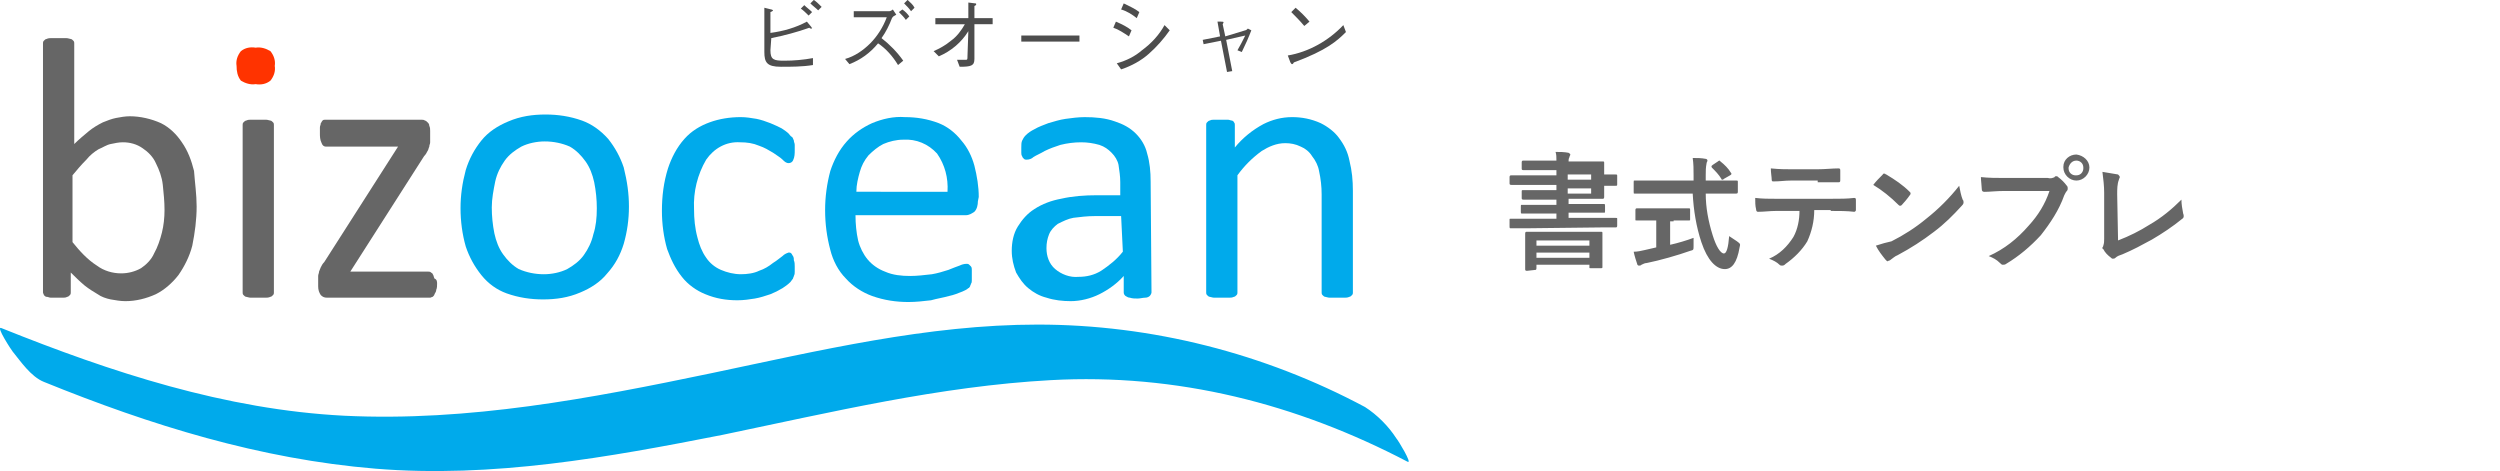
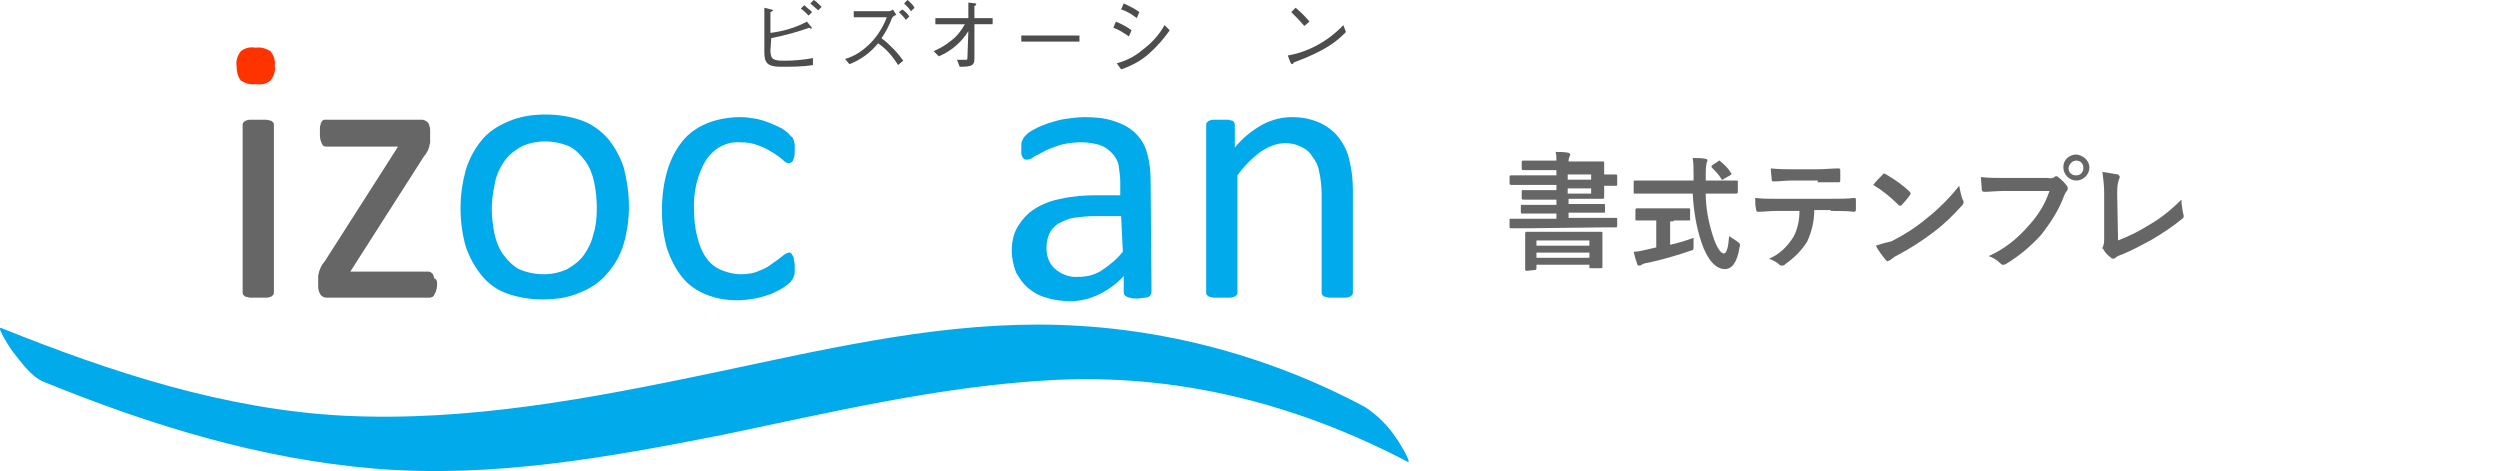
<svg xmlns="http://www.w3.org/2000/svg" version="1.1" id="レイヤー_1" x="0px" y="0px" width="288" height="54.3" viewBox="0 0 288 54.3" style="enable-background:new 0 0 288 54.3;" xml:space="preserve">
  <style type="text/css">
	.st0{fill:#666666;}
	.st1{fill:#00AAEB;}
	.st2{fill:#FF3300;}
	.st3{fill:#4D4D4D;}
	.st4{fill:none;}
</style>
  <g id="グループ_36892" transform="translate(21019 23448)">
    <path id="パス_96694" class="st0" d="M-20834.6-23421.8c1.2,0,1.7,0,1.7,0c0.1,0,0.2,0,0.2-0.2v-0.8c0-0.1,0-0.1-0.2-0.1   c-0.1,0-0.5,0-1.7,0h-3.7v-0.6h2.2c1.4,0,1.8,0,1.9,0c0.1,0,0.1,0,0.1-0.2v-0.6c0-0.1,0-0.2-0.1-0.2c-0.1,0-0.6,0-1.9,0h-2.2v-0.6   h1.6c1.5,0,2.2,0,2.3,0c0.1,0,0.2,0,0.2-0.2c0-0.1,0-0.5,0-1.2v-0.1c0.7,0,1.2,0,1.3,0c0.2,0,0.2,0,0.2-0.2v-0.9   c0-0.2,0-0.2-0.2-0.2c-0.1,0-0.5,0-1.3,0v-0.1c0-0.8,0-1.1,0-1.2c0-0.2,0-0.2-0.2-0.2c-0.1,0-0.8,0-2.3,0h-1.6c0-0.2,0-0.3,0.1-0.5   c0-0.1,0.1-0.2,0.1-0.3c0-0.1-0.1-0.1-0.2-0.2c-0.5-0.1-1-0.1-1.5-0.1c0.1,0.3,0.1,0.6,0.1,1h-1.9c-1.4,0-1.8,0-1.9,0   c-0.1,0-0.2,0-0.2,0.2v0.7c0,0.1,0,0.2,0.2,0.2c0.1,0,0.6,0,1.9,0h1.9v0.6h-3.3c-1.3,0-1.8,0-1.9,0c-0.1,0-0.2,0-0.2,0.2v0.7   c0,0.1,0,0.2,0.2,0.2c0.1,0,0.6,0,1.9,0h3.3v0.6h-1.9c-1.3,0-1.8,0-1.9,0c-0.2,0-0.2,0-0.2,0.2v0.7c0,0.1,0,0.2,0.2,0.2   c0.1,0,0.5,0,1.9,0h1.9v0.6h-2.1c-1.4,0-1.8,0-1.9,0c-0.1,0-0.1,0-0.1,0.2v0.6c0,0.1,0,0.2,0.1,0.2c0.1,0,0.6,0,1.9,0h2.1v0.6h-3.6   c-1.2,0-1.7,0-1.7,0c-0.1,0-0.1,0-0.1,0.1v0.8c0,0.1,0,0.2,0.1,0.2c0.1,0,0.5,0,1.7,0L-20834.6-23421.8z M-20835.7-23425.7h-2.7   v-0.6h2.7L-20835.7-23425.7z M-20835.7-23427.9v0.6h-2.7v-0.6H-20835.7z M-20842.2-23416.9c0.1,0,0.2,0,0.2-0.2v-0.4h6.1v0.3   c0,0.1,0,0.1,0.2,0.1h1.1c0.1,0,0.2,0,0.2-0.1c0-0.1,0-0.4,0-1.9v-1c0-0.6,0-0.9,0-1c0-0.2,0-0.2-0.2-0.2c-0.1,0-0.6,0-1.9,0h-4.7   c-1.4,0-1.8,0-1.9,0c-0.1,0-0.2,0-0.2,0.2c0,0.1,0,0.4,0,1.2v0.9c0,1.6,0,1.9,0,2c0,0.1,0,0.2,0.2,0.2L-20842.2-23416.9z    M-20842-23418.3v-0.6h6.1v0.6H-20842z M-20842-23420.3h6.1v0.6h-6.1V-23420.3z M-20824-23425.7c0.1,1.9,0.4,3.8,1,5.6   c0.7,2.1,1.7,3.1,2.7,3.1c0.8,0,1.4-0.7,1.7-2.5c0.1-0.4,0.1-0.4-0.3-0.7c-0.3-0.2-0.6-0.4-0.9-0.6c-0.1,1.3-0.3,2-0.6,2   c-0.4,0-0.9-0.8-1.3-2.1c-0.5-1.6-0.8-3.2-0.8-4.8h1.7c1.3,0,1.7,0,1.8,0c0.1,0,0.2,0,0.2-0.2v-1.1c0-0.2,0-0.2-0.2-0.2   c-0.1,0-0.5,0-1.8,0h-1.7v-0.6c0-0.5,0-0.9,0.1-1.4c0-0.1,0.1-0.2,0.1-0.3c0-0.1-0.1-0.2-0.2-0.2c-0.5-0.1-1-0.1-1.5-0.1   c0.1,0.7,0.1,1.3,0.1,2c0,0.2,0,0.4,0,0.6h-5c-1.3,0-1.7,0-1.8,0c-0.1,0-0.1,0-0.1,0.2v1.1c0,0.2,0,0.2,0.1,0.2c0.1,0,0.5,0,1.8,0   L-20824-23425.7z M-20826.2-23422.6c1.2,0,1.6,0,1.7,0c0.2,0,0.2,0,0.2-0.1v-1.1c0-0.2,0-0.2-0.2-0.2c-0.1,0-0.5,0-1.7,0h-2.5   c-1.2,0-1.6,0-1.7,0c-0.1,0-0.2,0-0.2,0.2v1.1c0,0.1,0,0.1,0.2,0.1c0.1,0,0.5,0,1.7,0h0.5v3.1l-1.3,0.3c-0.4,0.1-0.9,0.2-1.3,0.2   c0.1,0.5,0.3,1.1,0.4,1.4c0,0.1,0.1,0.2,0.2,0.2c0.1,0,0.2,0,0.3-0.1c0.2-0.1,0.4-0.2,0.6-0.2c1.5-0.3,3.6-0.9,5-1.4   c0.4-0.1,0.4-0.1,0.4-0.6c0-0.3,0-0.6,0-0.9c-0.8,0.3-1.8,0.6-2.7,0.8v-2.7H-20826.2z M-20821.7-23429c-0.1,0.1-0.2,0.1-0.1,0.3   c0.4,0.4,0.8,0.8,1.1,1.3c0,0.1,0.1,0.1,0.1,0.1c0.1,0,0.1,0,0.2-0.1l0.7-0.4c0.2-0.1,0.2-0.2,0.1-0.3c-0.3-0.5-0.7-0.9-1.2-1.3   c-0.1-0.1-0.1-0.1-0.1-0.1c0,0-0.1,0-0.2,0.1L-20821.7-23429z M-20808.1-23423.7c1,0,1.9,0,2.7,0.1c0.1,0,0.2-0.1,0.2-0.2   s0-0.9,0-1.1s0-0.3-0.2-0.3c-0.8,0.1-1.6,0.1-2.7,0.1h-6.3c-0.8,0-1.6,0-2.4-0.1c0,0.5,0,0.9,0.1,1.3c0,0.2,0.1,0.3,0.2,0.3   c0.7,0,1.4-0.1,2.1-0.1h2.7c0,1-0.2,2.1-0.7,3c-0.7,1.1-1.6,2-2.8,2.5c0.5,0.2,0.9,0.4,1.2,0.7c0.1,0.1,0.2,0.1,0.3,0.1   c0.2,0,0.3-0.1,0.4-0.2c1-0.7,1.9-1.6,2.5-2.6c0.5-1.1,0.8-2.3,0.8-3.6H-20808.1z M-20809.6-23427c0.8,0,1.6,0,2.4,0   c0.2,0,0.2-0.1,0.2-0.3c0-0.3,0-0.7,0-1c0-0.2,0-0.3-0.2-0.3c-0.7,0-1.6,0.1-2.4,0.1h-3.1c-0.6,0-1.3,0-2.3-0.1   c0,0.5,0.1,1,0.1,1.3c0,0.2,0.1,0.2,0.2,0.2c0.8,0,1.3-0.1,2-0.1H-20809.6z M-20803.2-23426.7c1,0.6,2,1.4,2.9,2.3   c0.1,0.1,0.1,0.1,0.2,0.1c0.1,0,0.1,0,0.2-0.1c0.2-0.2,0.7-0.8,0.9-1.1c0,0,0.1-0.1,0.1-0.2c0-0.1,0-0.1-0.1-0.2   c-0.8-0.8-1.7-1.4-2.7-2c-0.1,0-0.1-0.1-0.2-0.1c-0.1,0-0.2,0-0.2,0.1C-20802.5-23427.5-20802.9-23427.1-20803.2-23426.7z    M-20802.9-23419.7c0.3,0.6,0.7,1.1,1.1,1.6c0.1,0.1,0.1,0.1,0.2,0.2c0.1,0,0.2-0.1,0.3-0.1c0.3-0.2,0.6-0.5,0.9-0.6   c1.5-0.8,2.9-1.7,4.2-2.7c1.2-0.9,2.2-1.9,3.2-3c0.2-0.2,0.2-0.3,0.2-0.4c0-0.1,0-0.2-0.1-0.3c-0.2-0.5-0.3-1.1-0.4-1.6   c-1.1,1.4-2.4,2.7-3.8,3.8c-1.2,1-2.6,1.9-4,2.6C-20801.6-23420.1-20802.3-23419.9-20802.9-23419.7z M-20782.9-23426   c-0.5,1.5-1.3,2.8-2.4,4c-1.3,1.5-2.8,2.7-4.6,3.5c0.5,0.2,0.9,0.4,1.3,0.8c0.1,0.1,0.2,0.2,0.3,0.2c0.1,0,0.3,0,0.4-0.1   c1.5-0.9,2.8-2,4-3.3c1.1-1.4,2.1-2.9,2.7-4.6c0.1-0.2,0.2-0.4,0.3-0.5c0.1-0.1,0.1-0.2,0.1-0.3c0-0.1,0-0.2-0.1-0.3   c-0.3-0.4-0.6-0.7-1-1c-0.1-0.1-0.1-0.1-0.2-0.1c-0.1,0-0.2,0-0.2,0.1c-0.2,0.1-0.5,0.2-0.8,0.1h-5c-0.9,0-1.8,0-2.7-0.1   c0,0.4,0.1,1.1,0.1,1.4c0,0.2,0.1,0.3,0.3,0.3c0.6,0,1.4-0.1,2.3-0.1L-20782.9-23426z M-20779.8-23430.2c-0.8,0-1.5,0.6-1.5,1.4   c0,0,0,0,0,0.1c0,0.8,0.7,1.5,1.5,1.5c0,0,0,0,0,0c0.8,0,1.5-0.7,1.5-1.5c0,0,0,0,0,0   C-20778.3-23429.5-20779-23430.1-20779.8-23430.2C-20779.8-23430.2-20779.8-23430.2-20779.8-23430.2z M-20779.8-23429.5   c0.4,0,0.8,0.3,0.8,0.8c0,0,0,0,0,0.1c0,0.4-0.3,0.8-0.8,0.8c0,0,0,0-0.1,0c-0.4,0-0.8-0.3-0.8-0.8c0,0,0,0,0-0.1   C-20780.6-23429.1-20780.3-23429.5-20779.8-23429.5C-20779.8-23429.5-20779.8-23429.5-20779.8-23429.5z M-20775.1-23425.6   c0-0.6,0-1.2,0.2-1.7c0-0.1,0.1-0.2,0.1-0.3c0-0.1-0.1-0.2-0.2-0.3c-0.6-0.1-1.2-0.2-1.8-0.3c0.1,0.8,0.2,1.6,0.2,2.4l0,5.3   c0,0.3,0,0.5-0.1,0.8c0,0.1-0.1,0.2-0.1,0.2c0,0.1,0,0.2,0.1,0.2c0.2,0.4,0.5,0.7,0.9,1c0.1,0.1,0.1,0.1,0.2,0.1   c0.1,0,0.2,0,0.3-0.1c0.2-0.2,0.5-0.3,0.8-0.4c1.2-0.5,2.3-1.1,3.4-1.7c1.2-0.7,2.4-1.5,3.5-2.4c0.2-0.1,0.2-0.4,0.1-0.6   c-0.1-0.5-0.2-1.1-0.2-1.6c-1.1,1.1-2.3,2.1-3.7,2.9c-1.1,0.7-2.3,1.3-3.6,1.8L-20775.1-23425.6z" />
    <g id="グループ_36891" transform="translate(-21629.047 -23652.908)">
      <g id="グループ_36882">
        <g id="グループ_36880">
          <g id="グループ_36879">
            <g id="bizocean">
-               <path id="パス_96660" class="st0" d="M632.7,228.7c0,1.5-0.2,3-0.5,4.5c-0.3,1.2-0.9,2.4-1.6,3.4c-0.7,0.9-1.6,1.7-2.6,2.2        c-1.1,0.5-2.3,0.8-3.5,0.8c-0.6,0-1.1-0.1-1.7-0.2c-0.5-0.1-1.1-0.3-1.5-0.6c-0.5-0.3-1-0.6-1.5-1c-0.6-0.5-1.1-1-1.6-1.5v2.3        c0,0.1,0,0.2-0.1,0.3c-0.1,0.1-0.2,0.2-0.3,0.2c-0.2,0.1-0.3,0.1-0.5,0.1c-0.2,0-0.5,0-0.7,0c-0.2,0-0.5,0-0.7,0        c-0.2,0-0.3-0.1-0.5-0.1c-0.1,0-0.2-0.1-0.3-0.2c0-0.1-0.1-0.2-0.1-0.3v-28.7c0-0.1,0-0.2,0.1-0.3c0.1-0.1,0.2-0.2,0.3-0.2        c0.2-0.1,0.4-0.1,0.5-0.1c0.3,0,0.6,0,0.9,0c0.3,0,0.6,0,0.9,0c0.2,0,0.4,0.1,0.5,0.1c0.1,0,0.2,0.1,0.3,0.2        c0.1,0.1,0.1,0.2,0.1,0.3v11.6c0.5-0.5,1.1-1,1.7-1.5c0.5-0.4,1-0.7,1.6-1c0.5-0.2,1-0.4,1.5-0.5c0.5-0.1,1.1-0.2,1.6-0.2        c1.2,0,2.5,0.3,3.6,0.8c1,0.5,1.8,1.3,2.4,2.2c0.7,1,1.1,2.1,1.4,3.3C632.5,226,632.7,227.3,632.7,228.7z M629,229.1        c0-1-0.1-1.9-0.2-2.9c-0.1-0.9-0.4-1.7-0.8-2.5c-0.3-0.7-0.9-1.3-1.5-1.7c-0.7-0.5-1.5-0.7-2.3-0.7c-0.5,0-0.9,0.1-1.4,0.2        c-0.5,0.1-0.9,0.4-1.4,0.6c-0.5,0.3-1,0.7-1.4,1.2c-0.6,0.6-1.1,1.2-1.6,1.8v7.7c0.8,1,1.7,2,2.8,2.7c0.8,0.6,1.8,0.9,2.8,0.9        c0.8,0,1.6-0.2,2.3-0.6c0.6-0.4,1.2-1,1.5-1.7c0.4-0.7,0.7-1.6,0.9-2.4C628.9,230.9,629,230,629,229.1L629,229.1z" />
              <path id="パス_96661" class="st0" d="M641.6,238.6c0,0.1,0,0.2-0.1,0.3c-0.1,0.1-0.2,0.2-0.3,0.2c-0.2,0.1-0.4,0.1-0.5,0.1        c-0.3,0-0.6,0-0.9,0c-0.3,0-0.6,0-0.9,0c-0.2,0-0.4-0.1-0.5-0.1c-0.1,0-0.2-0.1-0.3-0.2c-0.1-0.1-0.1-0.2-0.1-0.3v-19.3        c0-0.1,0-0.2,0.1-0.3c0.1-0.1,0.2-0.2,0.3-0.2c0.2-0.1,0.4-0.1,0.5-0.1c0.3,0,0.6,0,0.9,0c0.3,0,0.6,0,0.9,0        c0.2,0,0.4,0.1,0.5,0.1c0.1,0,0.2,0.1,0.3,0.2c0.1,0.1,0.1,0.2,0.1,0.3V238.6z" />
              <path id="パス_96662" class="st0" d="M660.4,237.6c0,0.2,0,0.5-0.1,0.7c0,0.2-0.1,0.3-0.2,0.5c0,0.1-0.1,0.2-0.2,0.3        c-0.1,0-0.2,0.1-0.3,0.1h-11.9c-0.3,0-0.5-0.1-0.7-0.3c-0.2-0.3-0.3-0.6-0.3-1v-0.7c0-0.2,0-0.4,0-0.5c0-0.2,0.1-0.3,0.1-0.5        c0.1-0.2,0.1-0.3,0.2-0.5c0.1-0.2,0.2-0.4,0.4-0.6l8.5-13.3h-8.3c-0.2,0-0.4-0.1-0.5-0.4c-0.2-0.4-0.2-0.8-0.2-1.1        c0-0.2,0-0.5,0-0.7c0-0.2,0.1-0.3,0.1-0.5c0.1-0.1,0.1-0.2,0.2-0.3c0.1-0.1,0.2-0.1,0.3-0.1h11.1c0.1,0,0.3,0,0.4,0.1        c0.1,0,0.2,0.1,0.3,0.2c0.1,0.1,0.2,0.2,0.2,0.4c0.1,0.2,0.1,0.4,0.1,0.6v0.7c0,0.2,0,0.4,0,0.6c0,0.2-0.1,0.3-0.1,0.5        c-0.1,0.2-0.1,0.4-0.2,0.5c-0.1,0.2-0.2,0.4-0.4,0.6l-8.5,13.3h9c0.1,0,0.2,0,0.3,0.1c0.1,0.1,0.2,0.1,0.2,0.2        c0.1,0.1,0.1,0.3,0.2,0.5C660.4,237.1,660.4,237.4,660.4,237.6z" />
              <path id="パス_96663" class="st1" d="M682.5,228.7c0,1.5-0.2,2.9-0.6,4.3c-0.4,1.3-1,2.4-1.9,3.4c-0.8,1-1.9,1.7-3.1,2.2        c-1.4,0.6-2.8,0.8-4.3,0.8c-1.4,0-2.8-0.2-4.2-0.7c-1.1-0.4-2.1-1.1-2.9-2.1c-0.8-1-1.4-2.1-1.8-3.3c-0.4-1.4-0.6-2.9-0.6-4.4        c0-1.5,0.2-2.9,0.6-4.4c0.4-1.3,1-2.4,1.8-3.4c0.8-1,1.9-1.7,3.1-2.2c1.4-0.6,2.8-0.8,4.3-0.8c1.4,0,2.8,0.2,4.2,0.7        c1.1,0.4,2.1,1.1,3,2.1c0.8,1,1.4,2.1,1.8,3.3C682.3,225.8,682.5,227.2,682.5,228.7z M678.8,228.9c0-1-0.1-2-0.3-3        c-0.2-0.9-0.5-1.7-1-2.4c-0.5-0.7-1.1-1.3-1.8-1.7c-0.9-0.4-1.9-0.6-2.9-0.6c-0.9,0-1.9,0.2-2.7,0.6c-0.7,0.4-1.4,0.9-1.9,1.6        c-0.5,0.7-0.9,1.5-1.1,2.4c-0.2,1-0.4,2-0.4,3c0,1,0.1,2,0.3,3c0.2,0.9,0.5,1.7,1,2.4c0.5,0.7,1.1,1.3,1.8,1.7        c0.9,0.4,1.9,0.6,2.9,0.6c0.9,0,1.9-0.2,2.7-0.6c0.7-0.4,1.4-0.9,1.9-1.6c0.5-0.7,0.9-1.5,1.1-2.4        C678.7,231,678.8,230,678.8,228.9L678.8,228.9z" />
              <path id="パス_96664" class="st1" d="M701.6,235.6c0,0.2,0,0.5,0,0.6c0,0.2,0,0.3-0.1,0.5c0,0.1-0.1,0.2-0.1,0.3        c-0.1,0.1-0.2,0.3-0.3,0.4c-0.3,0.3-0.6,0.5-0.9,0.7c-0.5,0.3-0.9,0.5-1.4,0.7c-0.6,0.2-1.2,0.4-1.8,0.5        c-0.6,0.1-1.3,0.2-2,0.2c-1.3,0-2.5-0.2-3.7-0.7c-1-0.4-2-1.1-2.7-2c-0.8-1-1.3-2.1-1.7-3.2c-0.4-1.4-0.6-2.9-0.6-4.4        c0-1.7,0.2-3.3,0.7-4.9c0.4-1.2,1-2.4,1.9-3.4c0.8-0.9,1.8-1.5,2.9-1.9c1.1-0.4,2.3-0.6,3.6-0.6c0.6,0,1.2,0.1,1.8,0.2        c0.5,0.1,1.1,0.3,1.6,0.5c0.5,0.2,0.9,0.4,1.3,0.6c0.3,0.2,0.6,0.4,0.8,0.6c0.1,0.1,0.2,0.3,0.4,0.4c0.1,0.1,0.1,0.2,0.2,0.4        c0,0.2,0.1,0.3,0.1,0.5c0,0.2,0,0.4,0,0.6c0,0.4,0,0.8-0.2,1.2c-0.1,0.2-0.3,0.3-0.5,0.3c-0.3,0-0.5-0.2-0.7-0.4        c-0.3-0.3-0.7-0.5-1.1-0.8c-0.5-0.3-1-0.6-1.6-0.8c-0.7-0.3-1.4-0.4-2.2-0.4c-1.6-0.1-3,0.7-3.9,2c-1,1.7-1.5,3.7-1.4,5.7        c0,1.1,0.1,2.2,0.4,3.3c0.2,0.8,0.5,1.6,1,2.3c0.4,0.6,1,1.1,1.7,1.4c0.7,0.3,1.5,0.5,2.3,0.5c0.7,0,1.5-0.1,2.1-0.4        c0.6-0.2,1.1-0.5,1.6-0.9c0.5-0.3,0.8-0.6,1.1-0.8c0.2-0.2,0.4-0.3,0.7-0.4c0.1,0,0.2,0,0.3,0.1c0.1,0.1,0.1,0.2,0.2,0.3        c0.1,0.2,0.1,0.3,0.1,0.5C701.6,235.1,701.6,235.4,701.6,235.6z" />
-               <path id="パス_96665" class="st1" d="M722.7,228.1c0,0.4-0.1,0.9-0.4,1.2c-0.3,0.2-0.6,0.4-1,0.4h-12.7c0,1,0.1,2,0.3,2.9        c0.2,0.8,0.6,1.6,1.1,2.2c0.5,0.6,1.2,1.1,2,1.4c0.9,0.4,1.9,0.5,2.9,0.5c0.8,0,1.6-0.1,2.5-0.2c0.6-0.1,1.3-0.3,1.9-0.5        c0.5-0.2,1-0.4,1.3-0.5c0.2-0.1,0.5-0.2,0.8-0.2c0.1,0,0.2,0,0.3,0.1c0.1,0.1,0.1,0.1,0.2,0.2c0.1,0.1,0.1,0.3,0.1,0.4        c0,0.2,0,0.4,0,0.7c0,0.2,0,0.3,0,0.5c0,0.1,0,0.3-0.1,0.4c0,0.1-0.1,0.2-0.1,0.3c-0.1,0.1-0.1,0.2-0.2,0.2        c-0.2,0.2-0.5,0.3-0.7,0.4c-0.5,0.2-1,0.4-1.5,0.5c-0.7,0.2-1.4,0.3-2.1,0.5c-0.9,0.1-1.7,0.2-2.6,0.2c-1.4,0-2.8-0.2-4.2-0.7        c-1.1-0.4-2.2-1.1-3-2c-0.9-0.9-1.5-2.1-1.8-3.3c-0.4-1.5-0.6-3-0.6-4.6c0-1.5,0.2-3,0.6-4.5c0.4-1.2,1-2.4,1.9-3.4        c0.8-0.9,1.8-1.6,2.9-2.1c1.2-0.5,2.5-0.8,3.8-0.7c1.3,0,2.6,0.2,3.9,0.7c1,0.4,1.9,1.1,2.6,2c0.7,0.8,1.2,1.8,1.5,2.9        c0.3,1.2,0.5,2.4,0.5,3.6L722.7,228.1z M719.2,227c0.1-1.6-0.3-3.1-1.2-4.4c-1-1.1-2.4-1.7-3.9-1.6c-0.8,0-1.6,0.2-2.3,0.5        c-0.6,0.3-1.2,0.8-1.7,1.3c-0.5,0.6-0.8,1.2-1,1.9c-0.2,0.7-0.4,1.5-0.4,2.3L719.2,227z" />
              <path id="パス_96666" class="st1" d="M742.7,238.6c0,0.1-0.1,0.3-0.2,0.4c-0.1,0.1-0.3,0.2-0.5,0.2c-0.3,0-0.6,0.1-0.9,0.1        c-0.3,0-0.6,0-0.9-0.1c-0.2,0-0.3-0.1-0.5-0.2c-0.1-0.1-0.2-0.2-0.2-0.4v-1.9c-0.8,0.9-1.8,1.6-2.8,2.1        c-1,0.5-2.2,0.8-3.3,0.8c-0.9,0-1.9-0.1-2.8-0.4c-0.8-0.2-1.5-0.6-2.1-1.1c-0.6-0.5-1-1.1-1.4-1.8c-0.3-0.8-0.5-1.6-0.5-2.5        c0-1,0.2-2,0.7-2.8c0.5-0.8,1.1-1.5,1.9-2c0.9-0.6,2-1,3.1-1.2c1.3-0.3,2.7-0.4,4.1-0.4h2.7v-1.5c0-0.7-0.1-1.3-0.2-2        c-0.1-0.5-0.4-1-0.8-1.4c-0.4-0.4-0.8-0.7-1.4-0.9c-0.7-0.2-1.4-0.3-2.1-0.3c-0.8,0-1.6,0.1-2.4,0.3c-0.6,0.2-1.2,0.4-1.8,0.7        c-0.5,0.3-1,0.5-1.3,0.7c-0.2,0.2-0.5,0.3-0.8,0.3c-0.1,0-0.2,0-0.3-0.1c-0.1-0.1-0.2-0.2-0.2-0.3c-0.1-0.1-0.1-0.3-0.1-0.4        c0-0.2,0-0.4,0-0.6c0-0.3,0-0.6,0.1-0.8c0.1-0.2,0.2-0.4,0.4-0.6c0.3-0.3,0.6-0.5,1-0.7c0.5-0.3,1.1-0.5,1.6-0.7        c0.7-0.2,1.3-0.4,2-0.5c0.7-0.1,1.5-0.2,2.2-0.2c1.2,0,2.4,0.1,3.5,0.5c0.9,0.3,1.7,0.7,2.4,1.4c0.6,0.6,1.1,1.4,1.3,2.3        c0.3,1,0.4,2.1,0.4,3.2L742.7,238.6z M739.2,229.8h-3c-0.9,0-1.7,0.1-2.5,0.2c-0.6,0.1-1.2,0.4-1.8,0.7        c-0.4,0.3-0.8,0.7-1,1.2c-0.2,0.5-0.3,1-0.3,1.6c0,0.9,0.3,1.8,1,2.4c0.7,0.6,1.7,1,2.7,0.9c0.9,0,1.8-0.2,2.6-0.7        c0.9-0.6,1.8-1.3,2.5-2.2L739.2,229.8z" />
              <path id="パス_96667" class="st1" d="M765.9,238.6c0,0.1,0,0.2-0.1,0.3c-0.1,0.1-0.2,0.2-0.3,0.2c-0.2,0.1-0.4,0.1-0.5,0.1        c-0.3,0-0.6,0-0.9,0c-0.3,0-0.6,0-0.9,0c-0.2,0-0.4-0.1-0.5-0.1c-0.1,0-0.2-0.1-0.3-0.2c-0.1-0.1-0.1-0.2-0.1-0.3v-11.3        c0-0.9-0.1-1.8-0.3-2.7c-0.1-0.6-0.4-1.2-0.8-1.7c-0.3-0.5-0.8-0.9-1.3-1.1c-0.6-0.3-1.2-0.4-1.8-0.4c-1,0-1.9,0.4-2.7,0.9        c-1.1,0.8-2,1.7-2.8,2.8v13.5c0,0.1,0,0.2-0.1,0.3c-0.1,0.1-0.2,0.2-0.3,0.2c-0.2,0.1-0.4,0.1-0.5,0.1c-0.3,0-0.6,0-0.9,0        c-0.3,0-0.6,0-0.9,0c-0.2,0-0.4-0.1-0.5-0.1c-0.1,0-0.2-0.1-0.3-0.2c-0.1-0.1-0.1-0.2-0.1-0.3v-19.3c0-0.1,0-0.2,0.1-0.3        c0.1-0.1,0.2-0.2,0.3-0.2c0.2-0.1,0.3-0.1,0.5-0.1c0.5,0,1.1,0,1.6,0c0.2,0,0.3,0.1,0.5,0.1c0.1,0.1,0.2,0.1,0.2,0.2        c0.1,0.1,0.1,0.2,0.1,0.3v2.6c0.9-1.1,2-2,3.3-2.7c1-0.5,2.1-0.8,3.3-0.8c1.1,0,2.2,0.2,3.3,0.7c0.8,0.4,1.6,1,2.1,1.7        c0.6,0.8,1,1.6,1.2,2.6c0.3,1.2,0.4,2.3,0.4,3.5L765.9,238.6z" />
            </g>
            <path id="パス_96668" class="st2" d="M641.7,212.5c0.1,0.6-0.1,1.2-0.5,1.7c-0.5,0.4-1.1,0.5-1.7,0.4       c-0.6,0.1-1.2-0.1-1.7-0.4c-0.4-0.5-0.5-1.1-0.5-1.7c-0.1-0.6,0.1-1.2,0.5-1.7c0.5-0.4,1.1-0.5,1.7-0.4       c0.6-0.1,1.2,0.1,1.7,0.4C641.6,211.3,641.8,211.9,641.7,212.5z" />
          </g>
        </g>
        <g id="グループ_36881">
          <path id="パス_96669" class="st3" d="M698.8,210.7c0,1.1,0.4,1.2,1.6,1.2c1.1,0,2.2-0.1,3.3-0.3v0.8c-1.2,0.2-2.5,0.2-3.7,0.2      c-1.6,0-1.9-0.5-1.9-1.7v-5.1l0.8,0.2c0.1,0,0.2,0.1,0.2,0.1c0,0,0,0.1-0.3,0.2v2.4c1.5-0.2,2.9-0.6,4.2-1.3l0.5,0.6      c0,0,0,0.1,0.1,0.1c0,0.1,0,0.1-0.1,0.1c0,0-0.2,0-0.2-0.1c-1.4,0.5-2.9,0.9-4.4,1.2L698.8,210.7z M703.2,206.7      c-0.3-0.3-0.6-0.6-0.9-0.8l0.4-0.4c0.3,0.3,0.6,0.5,0.9,0.8L703.2,206.7z M704.3,206.1c-0.3-0.3-0.6-0.5-0.9-0.8l0.4-0.4      c0.3,0.2,0.6,0.5,0.9,0.8L704.3,206.1z" />
          <path id="パス_96670" class="st3" d="M713.3,206.6c-0.2,0.1-0.4,0.2-0.5,0.4c-0.3,0.8-0.7,1.6-1.2,2.3      c0.9,0.7,1.8,1.6,2.5,2.6l-0.6,0.5c-0.6-1-1.4-1.9-2.3-2.5c-0.9,1.1-2,1.9-3.3,2.4l-0.5-0.6c1.1-0.3,2.1-1,2.9-1.8      c0.8-0.8,1.5-1.9,1.9-3h-3.8v-0.7h4.1c0.1,0,0.3-0.1,0.4-0.2L713.3,206.6z M714,206c0.3,0.2,0.6,0.5,0.8,0.8l-0.4,0.4      c-0.2-0.3-0.5-0.6-0.8-0.9L714,206z M714.6,204.9c0.3,0.3,0.6,0.5,0.8,0.9l-0.4,0.4c-0.2-0.3-0.5-0.6-0.8-0.9L714.6,204.9z" />
          <path id="パス_96671" class="st3" d="M721.6,208.5c-0.8,1.3-2,2.3-3.4,2.9l-0.6-0.6c0.7-0.3,1.4-0.7,2-1.2      c0.7-0.5,1.2-1.2,1.6-1.9h-3.4v-0.7h3.8v-1.8l0.8,0.1c0.1,0,0.1,0,0.1,0.1s0,0.1-0.2,0.2v1.4h2.1v0.7h-2.1v4      c0,0.8-0.4,0.9-1.7,0.9l-0.3-0.8c0.3,0,0.7,0,0.9,0c0.3,0,0.3,0,0.3-0.4L721.6,208.5z" />
          <path id="パス_96672" class="st3" d="M727.7,209.6V209h6.7v0.7H727.7z" />
          <path id="パス_96673" class="st3" d="M738.6,207.4c0.7,0.3,1.3,0.6,1.8,1l-0.3,0.7c-0.6-0.4-1.2-0.8-1.8-1L738.6,207.4z       M744.8,208.4c-0.7,1-1.5,1.9-2.4,2.7c-0.9,0.8-2,1.4-3.2,1.8l-0.5-0.7c1.1-0.3,2.1-0.8,2.9-1.5c1.1-0.8,2-1.8,2.6-2.9      L744.8,208.4z M739.5,205.3c0.6,0.3,1.3,0.6,1.8,1L741,207c-0.5-0.4-1.1-0.8-1.8-1L739.5,205.3z" />
-           <path id="パス_96674" class="st3" d="M753.5,208.4c0.1,0,0.2-0.1,0.3-0.2l0.4,0.2c-0.3,0.8-0.7,1.7-1.1,2.5l-0.5-0.2      c0.3-0.5,0.6-1.1,0.9-1.7l-2.2,0.5l0.7,3.6l-0.6,0.1l-0.7-3.6l-2,0.4l-0.1-0.5l2-0.4l-0.3-1.7l0.4,0c0.2,0,0.3,0,0.3,0.1      c0,0-0.1,0.2-0.1,0.2l0.3,1.4L753.5,208.4z" />
-           <path id="パス_96675" class="st3" d="M765.1,208.6c-1,1-2.2,2.1-6,3.5c0,0-0.1,0.2-0.2,0.2c-0.1,0-0.1-0.1-0.2-0.2l-0.3-0.8      c2.4-0.4,4.7-1.7,6.4-3.5L765.1,208.6z M760.3,207.9c-0.5-0.6-1-1.1-1.5-1.6l0.5-0.5c0.6,0.5,1.1,1,1.6,1.6L760.3,207.9z" />
+           <path id="パス_96675" class="st3" d="M765.1,208.6c-1,1-2.2,2.1-6,3.5c0,0-0.1,0.2-0.2,0.2c-0.1,0-0.1-0.1-0.2-0.2l-0.3-0.8      c2.4-0.4,4.7-1.7,6.4-3.5L765.1,208.6z M760.3,207.9c-0.5-0.6-1-1.1-1.5-1.6l0.5-0.5c0.6,0.5,1.1,1,1.6,1.6L760.3,207.9" />
        </g>
      </g>
      <path id="パス_96676" class="st1" d="M615.1,248.9c12.3,5,24.9,8.9,38.2,10c13.5,1.1,26.8-1.3,40-3.9c12.5-2.6,25-5.6,37.8-6.3    c14.5-0.8,28.3,2.7,41.1,9.4c0.6,0.3-1.1-2.5-1.3-2.7c-0.9-1.4-2.2-2.7-3.6-3.6c-11.6-6.2-24.6-9.5-37.7-9.5    c-12.7,0-25.2,3-37.6,5.6c-13.9,2.9-28,5.6-42.3,4.9c-13.7-0.7-26.8-5-39.5-10.1c-0.7-0.3,1.2,2.6,1.3,2.7    C612.4,246.5,613.6,248.3,615.1,248.9L615.1,248.9z" />
    </g>
  </g>
</svg>